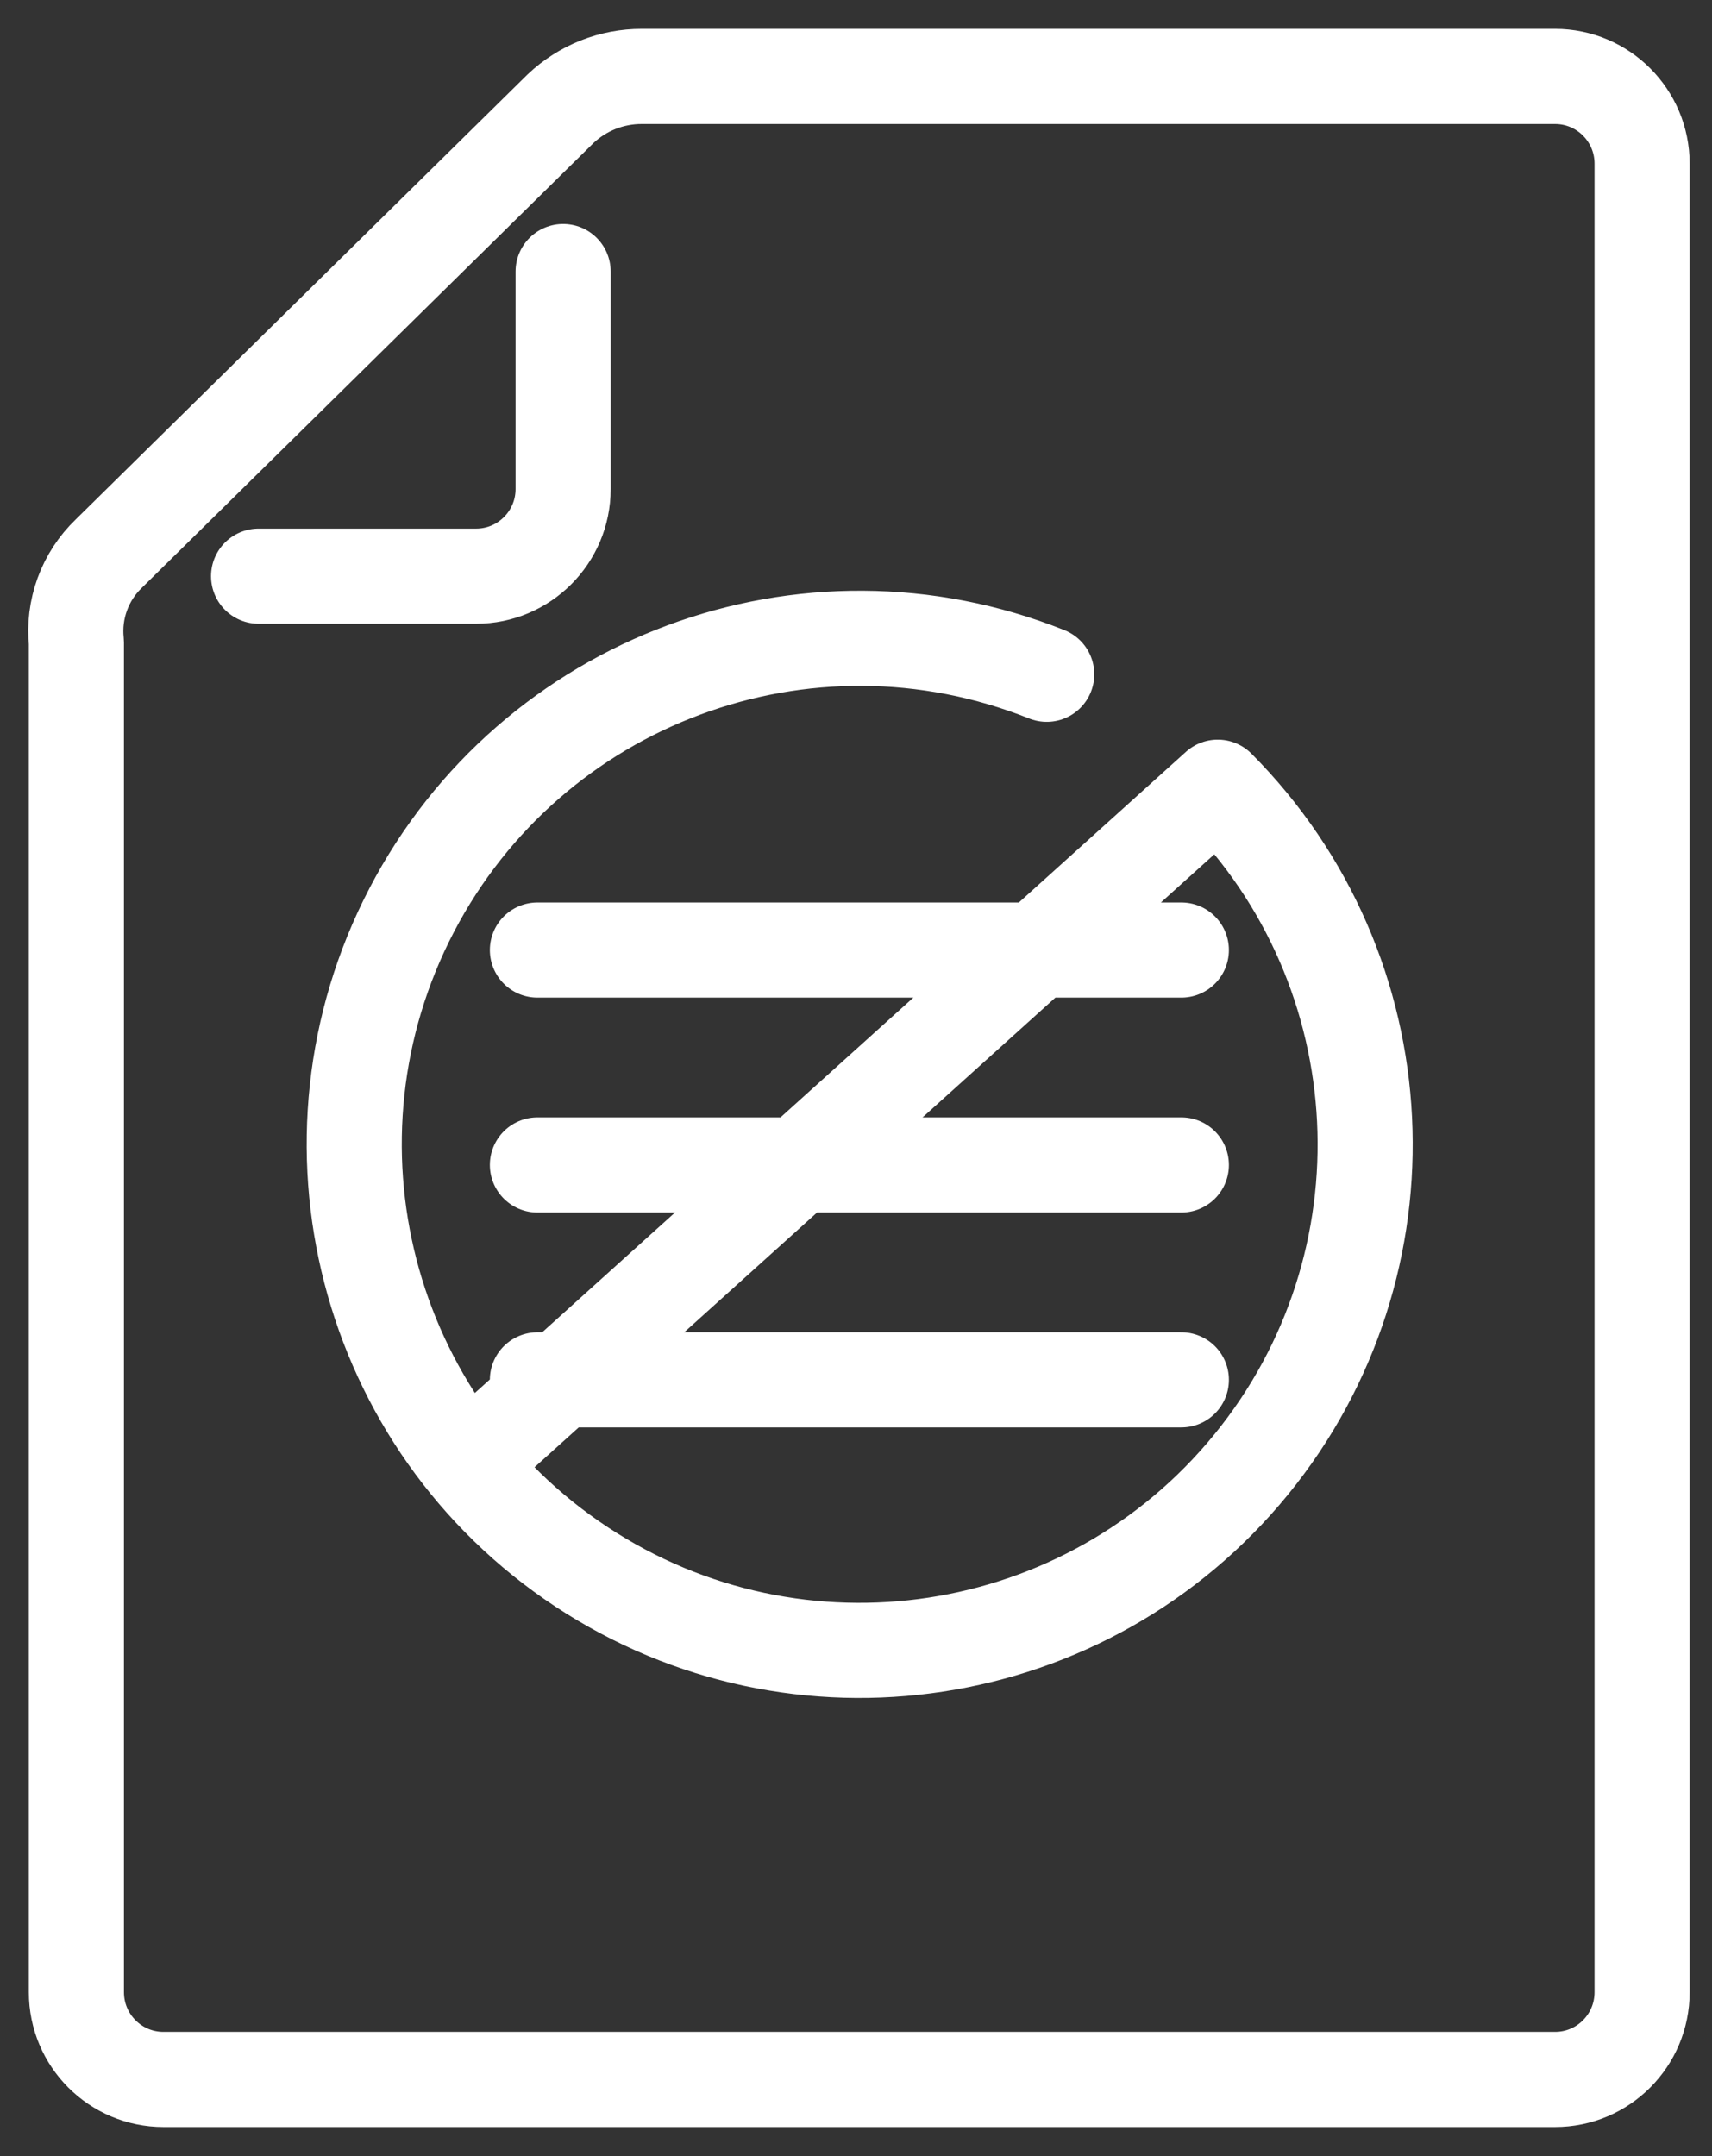
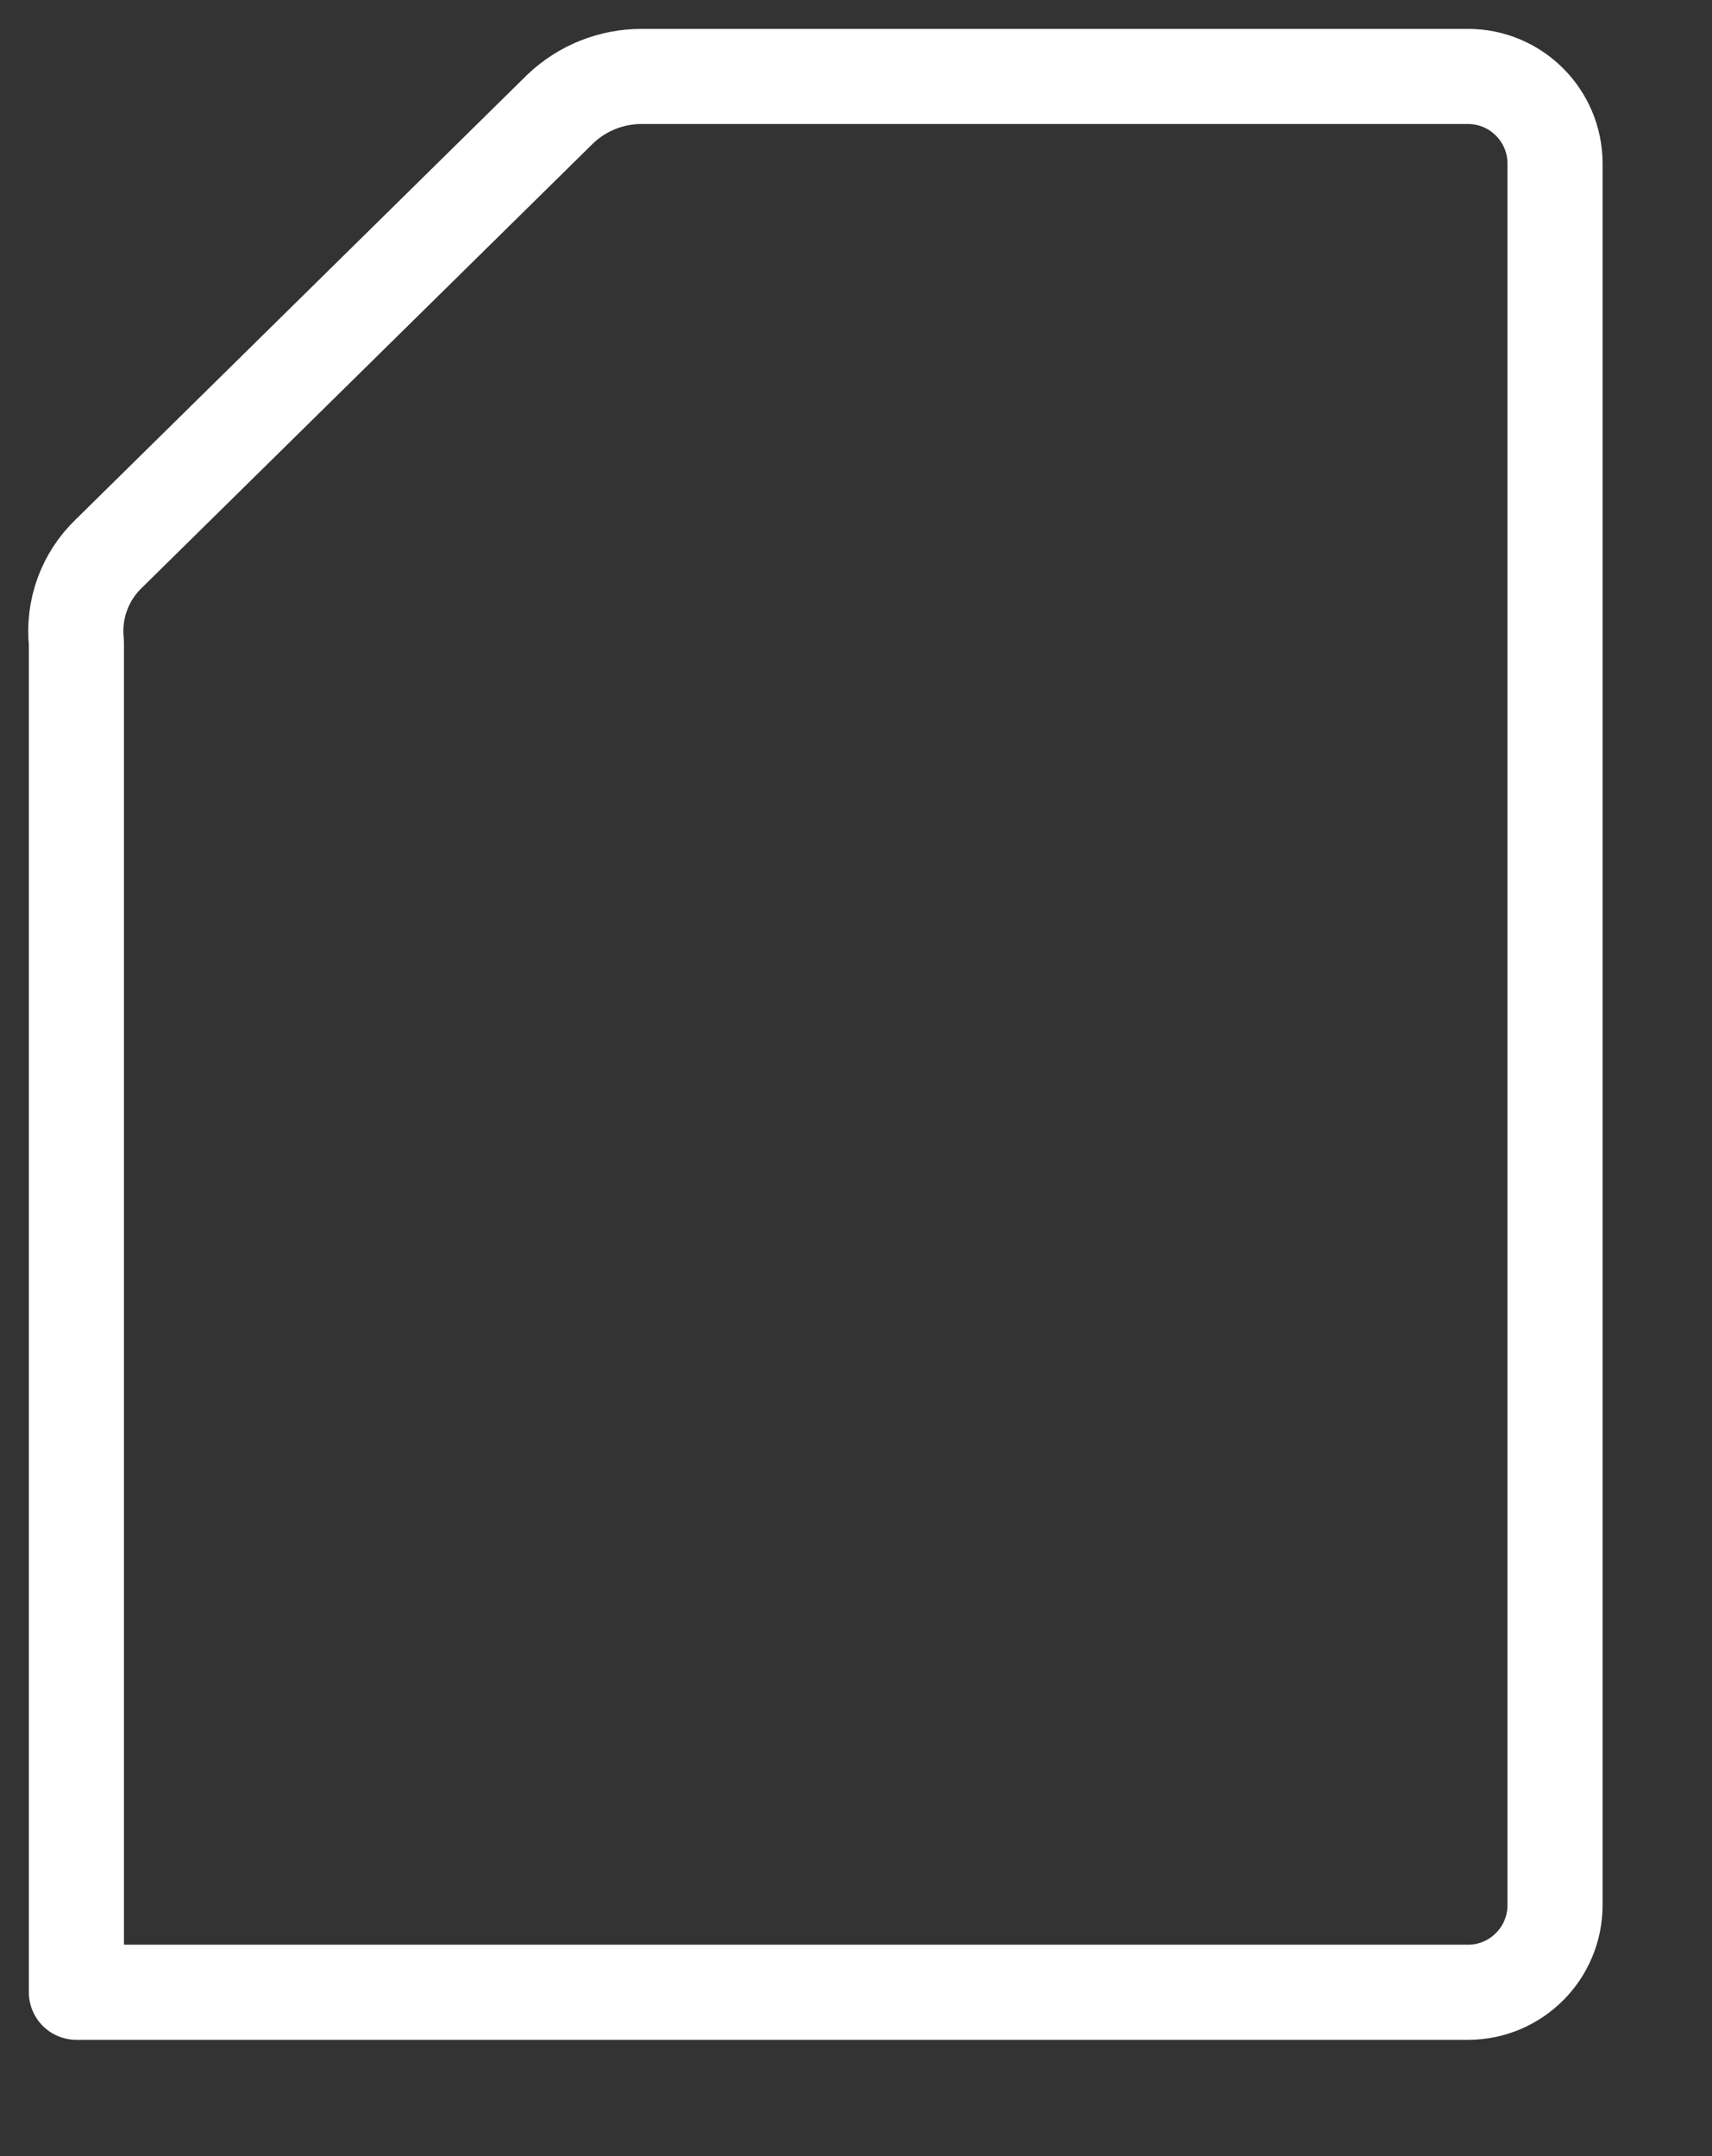
<svg xmlns="http://www.w3.org/2000/svg" width="54" height="68" viewBox="0 0 54 68">
  <rect x="0" y="0" width="54" height="68" fill="#333333" stroke="none" />
  <g fill="none" fill-rule="evenodd" stroke-linecap="round" stroke-linejoin="round">
    <g stroke="#FFF" stroke-width="3">
      <g>
        <g>
-           <path d="M.41 18.265v42.568c0 1.518 1.23 2.749 2.746 2.749h43.893c1.517 0 2.746-1.231 2.746-2.75V3.16c0-1.518-1.23-2.749-2.746-2.749H18.246c-.954-.003-1.873.361-2.566 1.018L1.434 15.458C.676 16.184.298 17.221.41 18.265z" transform="translate(-484 -3000) translate(80 2699) translate(406 303)" />
-           <path d="M15.762 6.564v6.86c0 1.518-1.23 2.748-2.746 2.748h-6.86M35.262 27.963L25.107 27.963 14.951 27.963M35.262 34.741L25.107 34.741 14.951 34.741M35.262 41.518L14.951 41.518M36.41 22.827c5.771 5.797 6.226 15.025 1.053 21.363-5.174 6.338-14.298 7.73-21.124 3.224-6.825-4.506-9.138-13.45-5.355-20.707 3.783-7.255 12.437-10.47 20.032-7.441M12.902 44.021L36.41 22.827" transform="translate(-484 -3000) translate(80 2699) translate(406 303)" />
+           <path d="M.41 18.265v42.568h43.893c1.517 0 2.746-1.231 2.746-2.75V3.16c0-1.518-1.23-2.749-2.746-2.749H18.246c-.954-.003-1.873.361-2.566 1.018L1.434 15.458C.676 16.184.298 17.221.41 18.265z" transform="translate(-484 -3000) translate(80 2699) translate(406 303)" />
        </g>
      </g>
    </g>
  </g>
</svg>